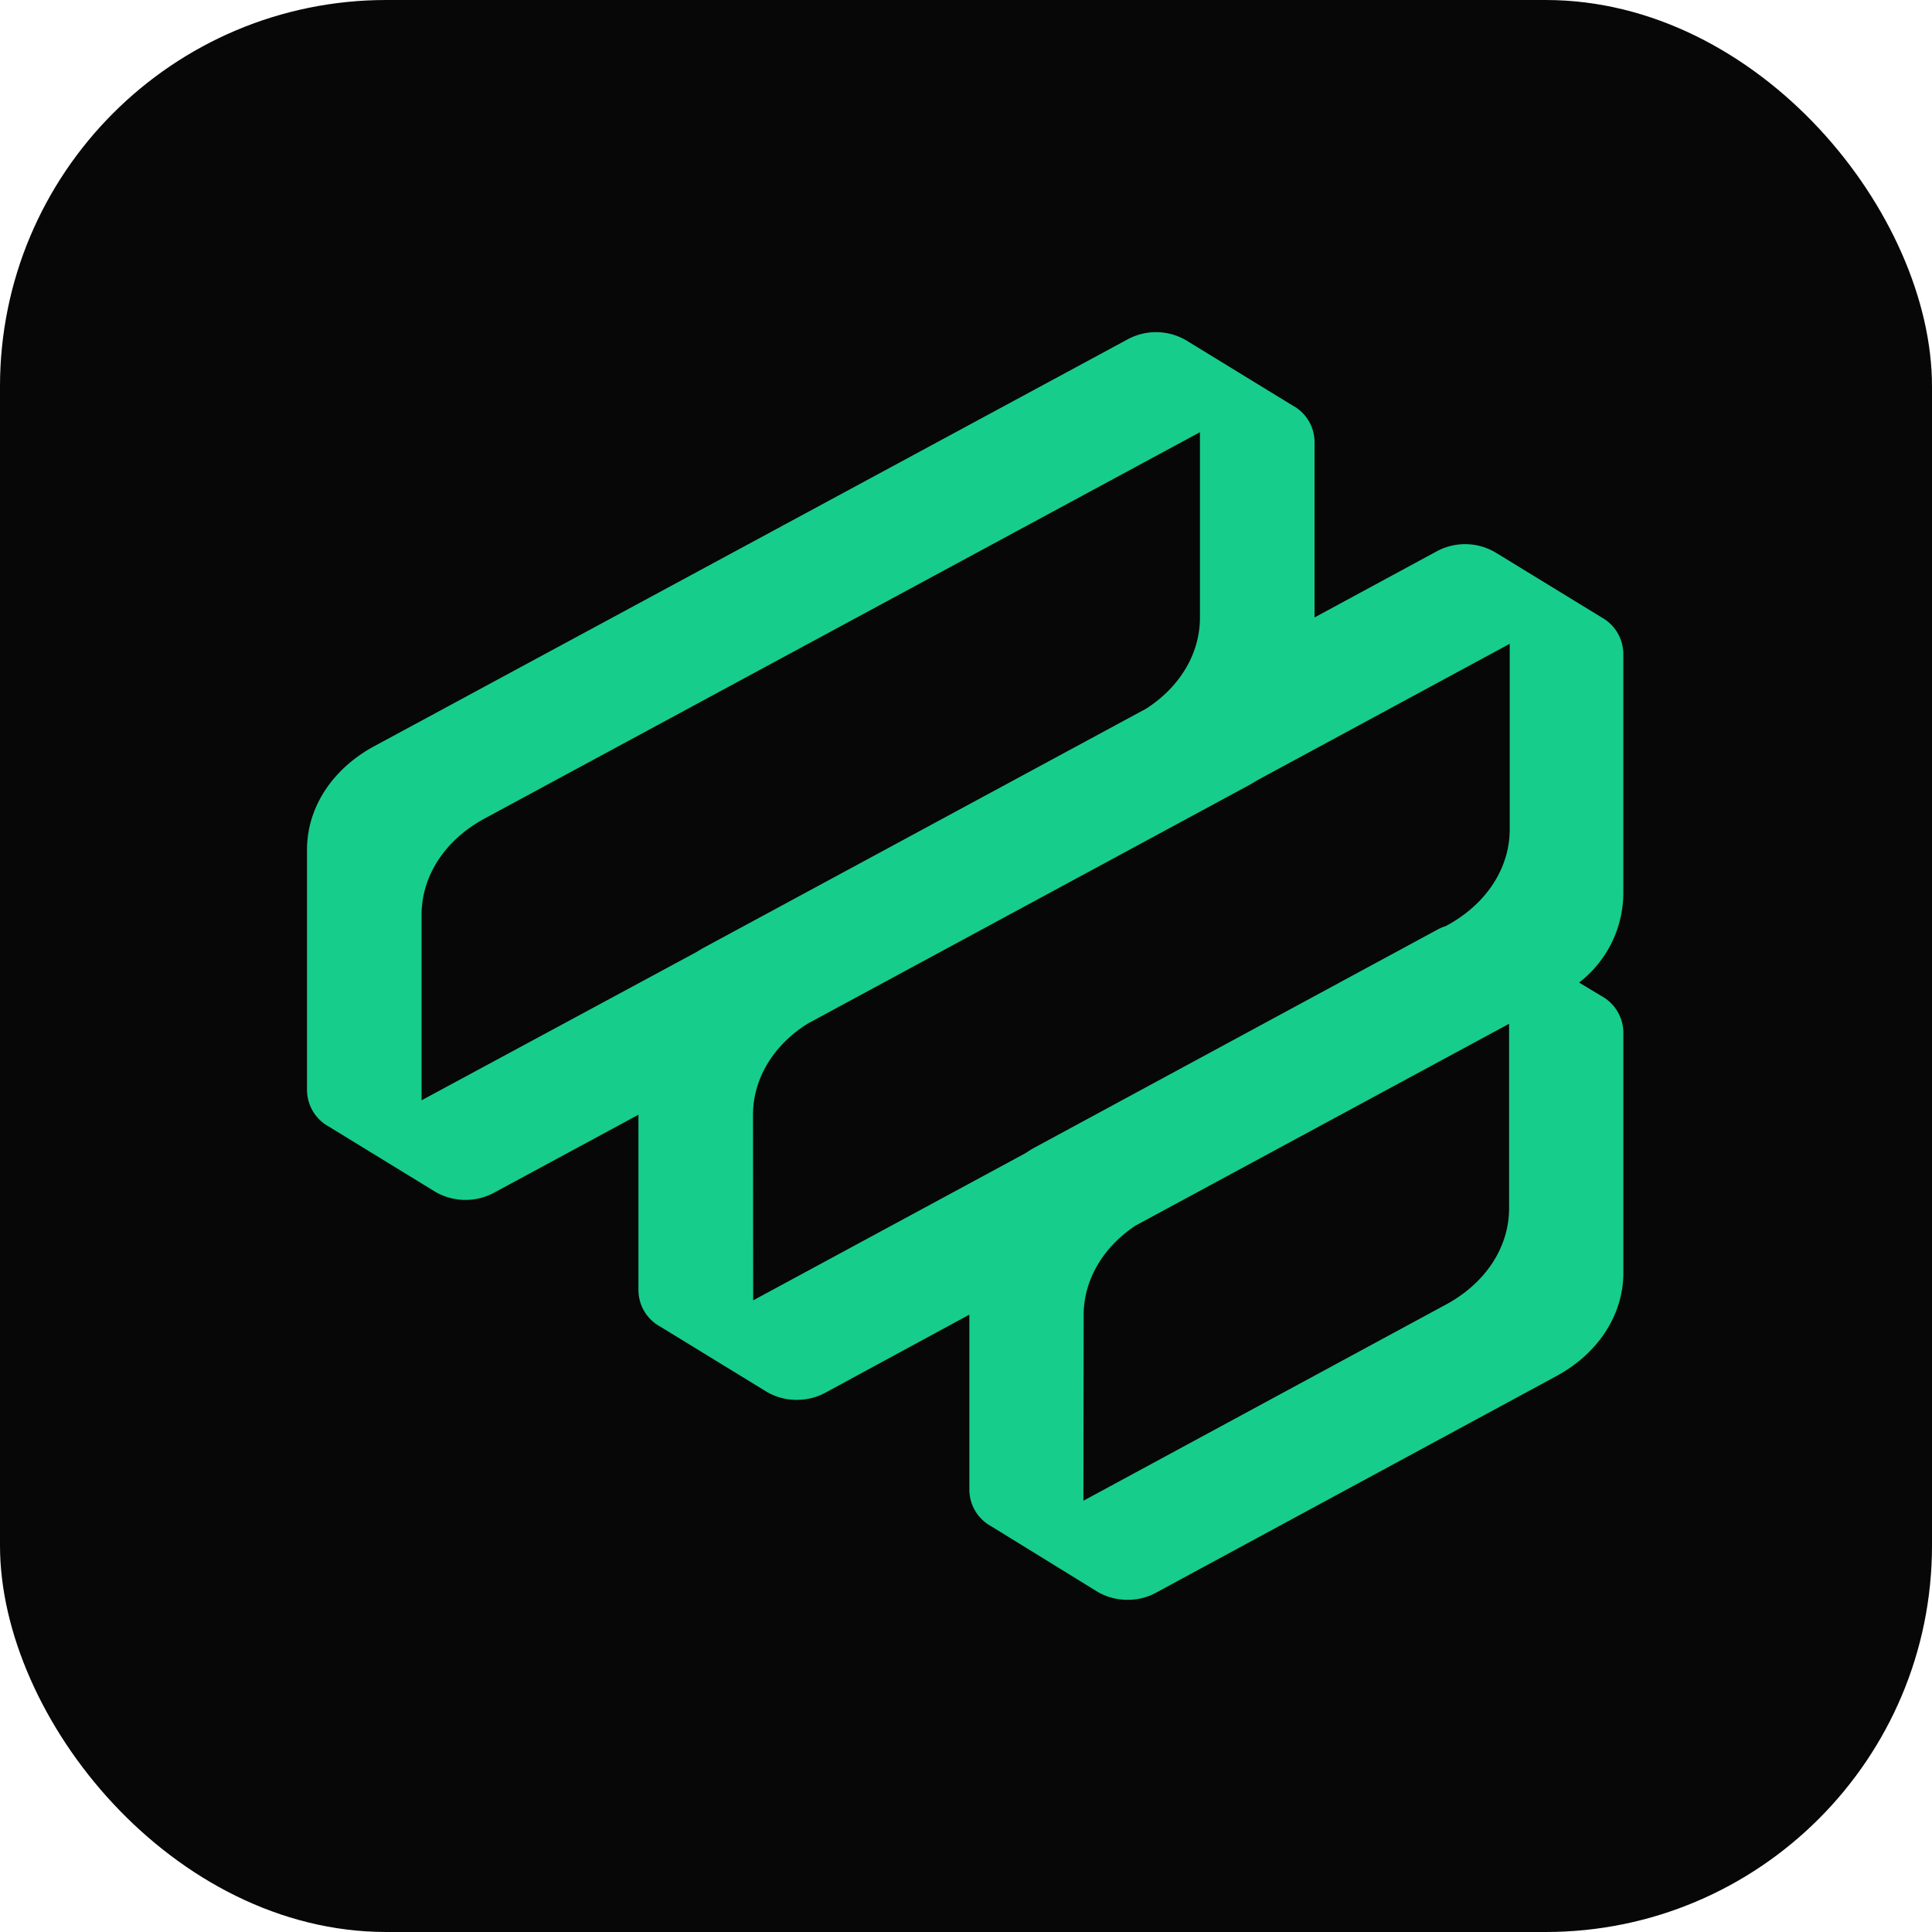
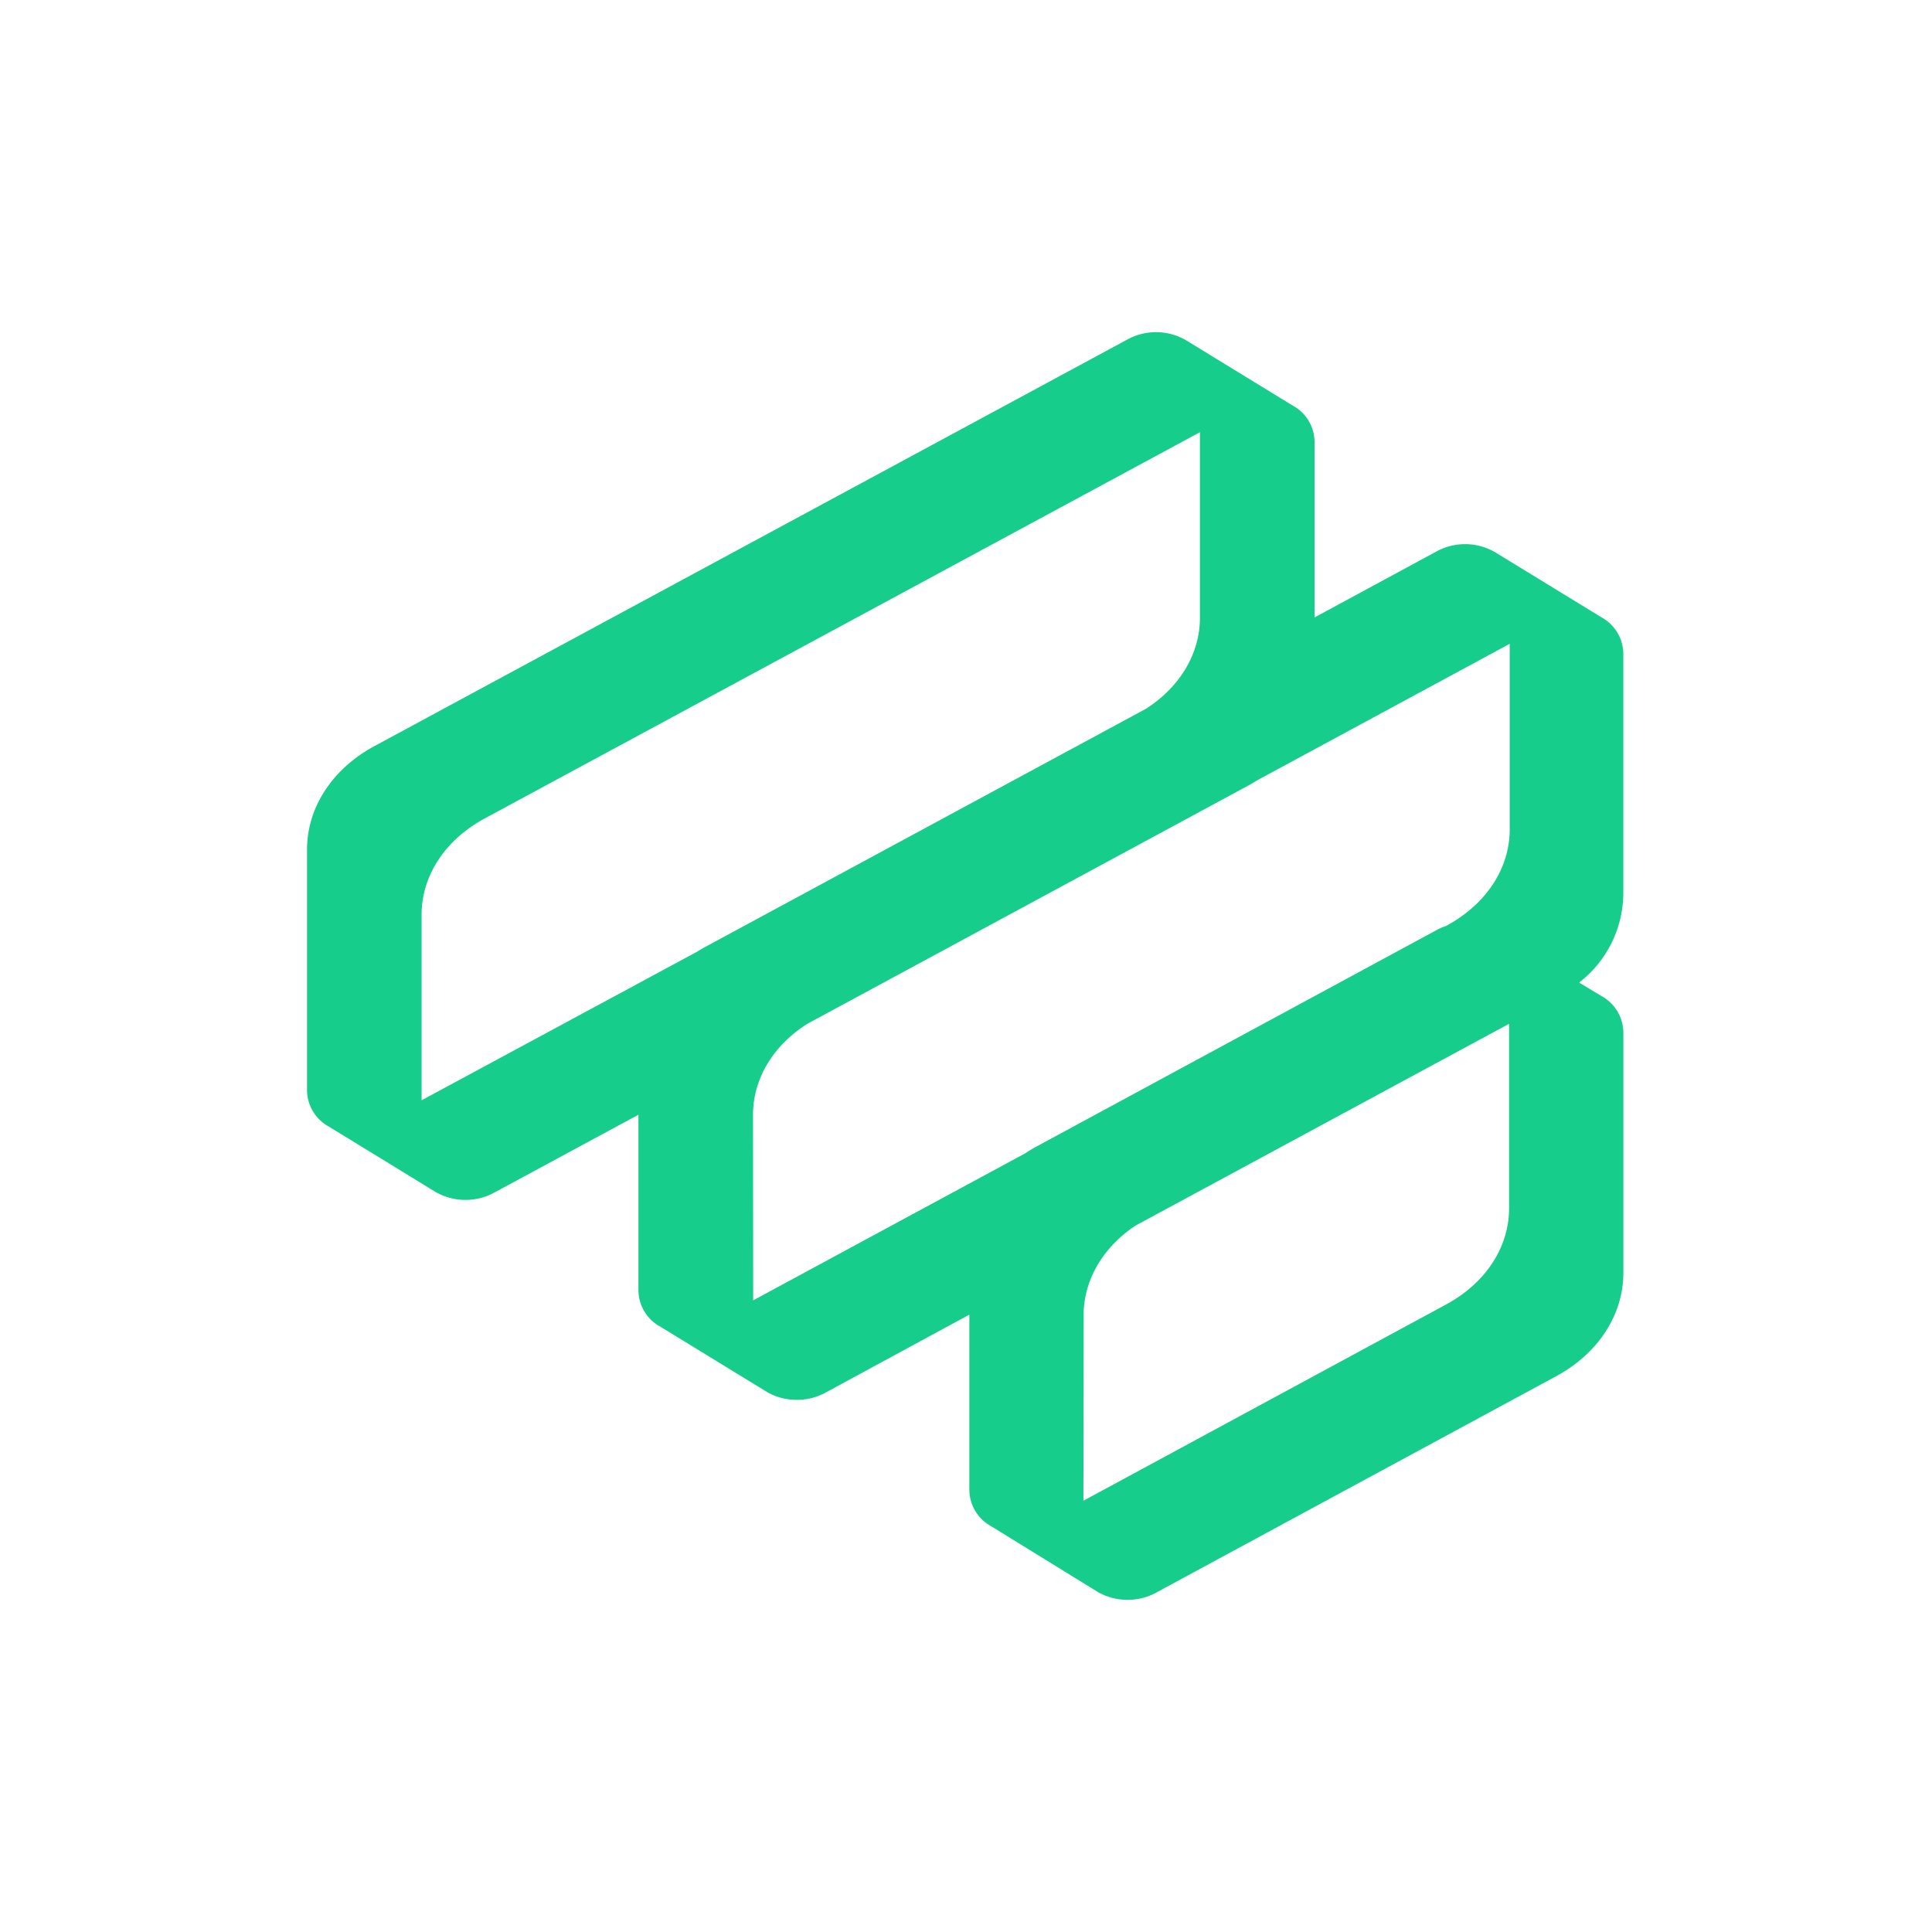
<svg xmlns="http://www.w3.org/2000/svg" width="1000" height="1000">
-   <rect width="1000" height="1000" fill="#070707" rx="200" ry="200" />
  <g transform="matrix(21.875,0,0,21.875,158.909,171.928)">
    <svg width="32" height="30">
      <svg width="32" height="30" fill="none" viewBox="0 0 32 30">
        <g clip-path="url(#a)">
          <path fill="#17CD8C" d="M18.713 29.81c.216.123.46.187.708.184a1.37 1.37 0 0 0 .668-.168l9.488-5.133c.983-.538 1.57-1.45 1.57-2.435v-5.7a.995.995 0 0 0-.522-.852l-.5-.301-.023-.017a2.69 2.69 0 0 0 1.044-2.082V7.602a.994.994 0 0 0-.514-.853l-2.52-1.542a1.413 1.413 0 0 0-1.376-.024L23.84 6.75V2.587a.986.986 0 0 0-.522-.853L20.797.19a1.413 1.413 0 0 0-1.376-.022L1.57 9.808c-.982.54-1.57 1.45-1.57 2.435v5.705a.993.993 0 0 0 .521.852l2.52 1.544a1.424 1.424 0 0 0 1.377.022l3.424-1.849v4.164a.987.987 0 0 0 .523.853l2.52 1.544c.216.124.46.188.709.185.233 0 .462-.057.668-.167l3.41-1.849v4.157a.99.99 0 0 0 .52.852l2.521 1.554ZM2.711 13.787c0-.925.555-1.768 1.48-2.273l16.937-9.147v4.39c0 .847-.472 1.636-1.27 2.15L9.414 14.551a3.466 3.466 0 0 0-.198.116l-6.505 3.508v-4.388Zm7.842 4.734c0-.853.477-1.648 1.294-2.16l10.431-5.636c.072-.039.14-.082.21-.124l5.97-3.227v4.388c0 .925-.555 1.768-1.48 2.273l-.029.016a1.228 1.228 0 0 0-.209.09l-9.49 5.134c-.087.046-.17.098-.251.152l-6.442 3.482-.004-4.388Zm7.823 4.74c0-.831.455-1.608 1.23-2.122l8.837-4.774v4.364c0 .924-.555 1.767-1.48 2.272l-8.592 4.649.006-4.388Z" />
        </g>
        <defs>
          <clipPath id="a">
-             <path fill="#fff" d="M0 0h31.148v30H0z" />
+             <path fill="#fff" d="M0 0h31.148v30H0" />
          </clipPath>
        </defs>
      </svg>
    </svg>
  </g>
</svg>